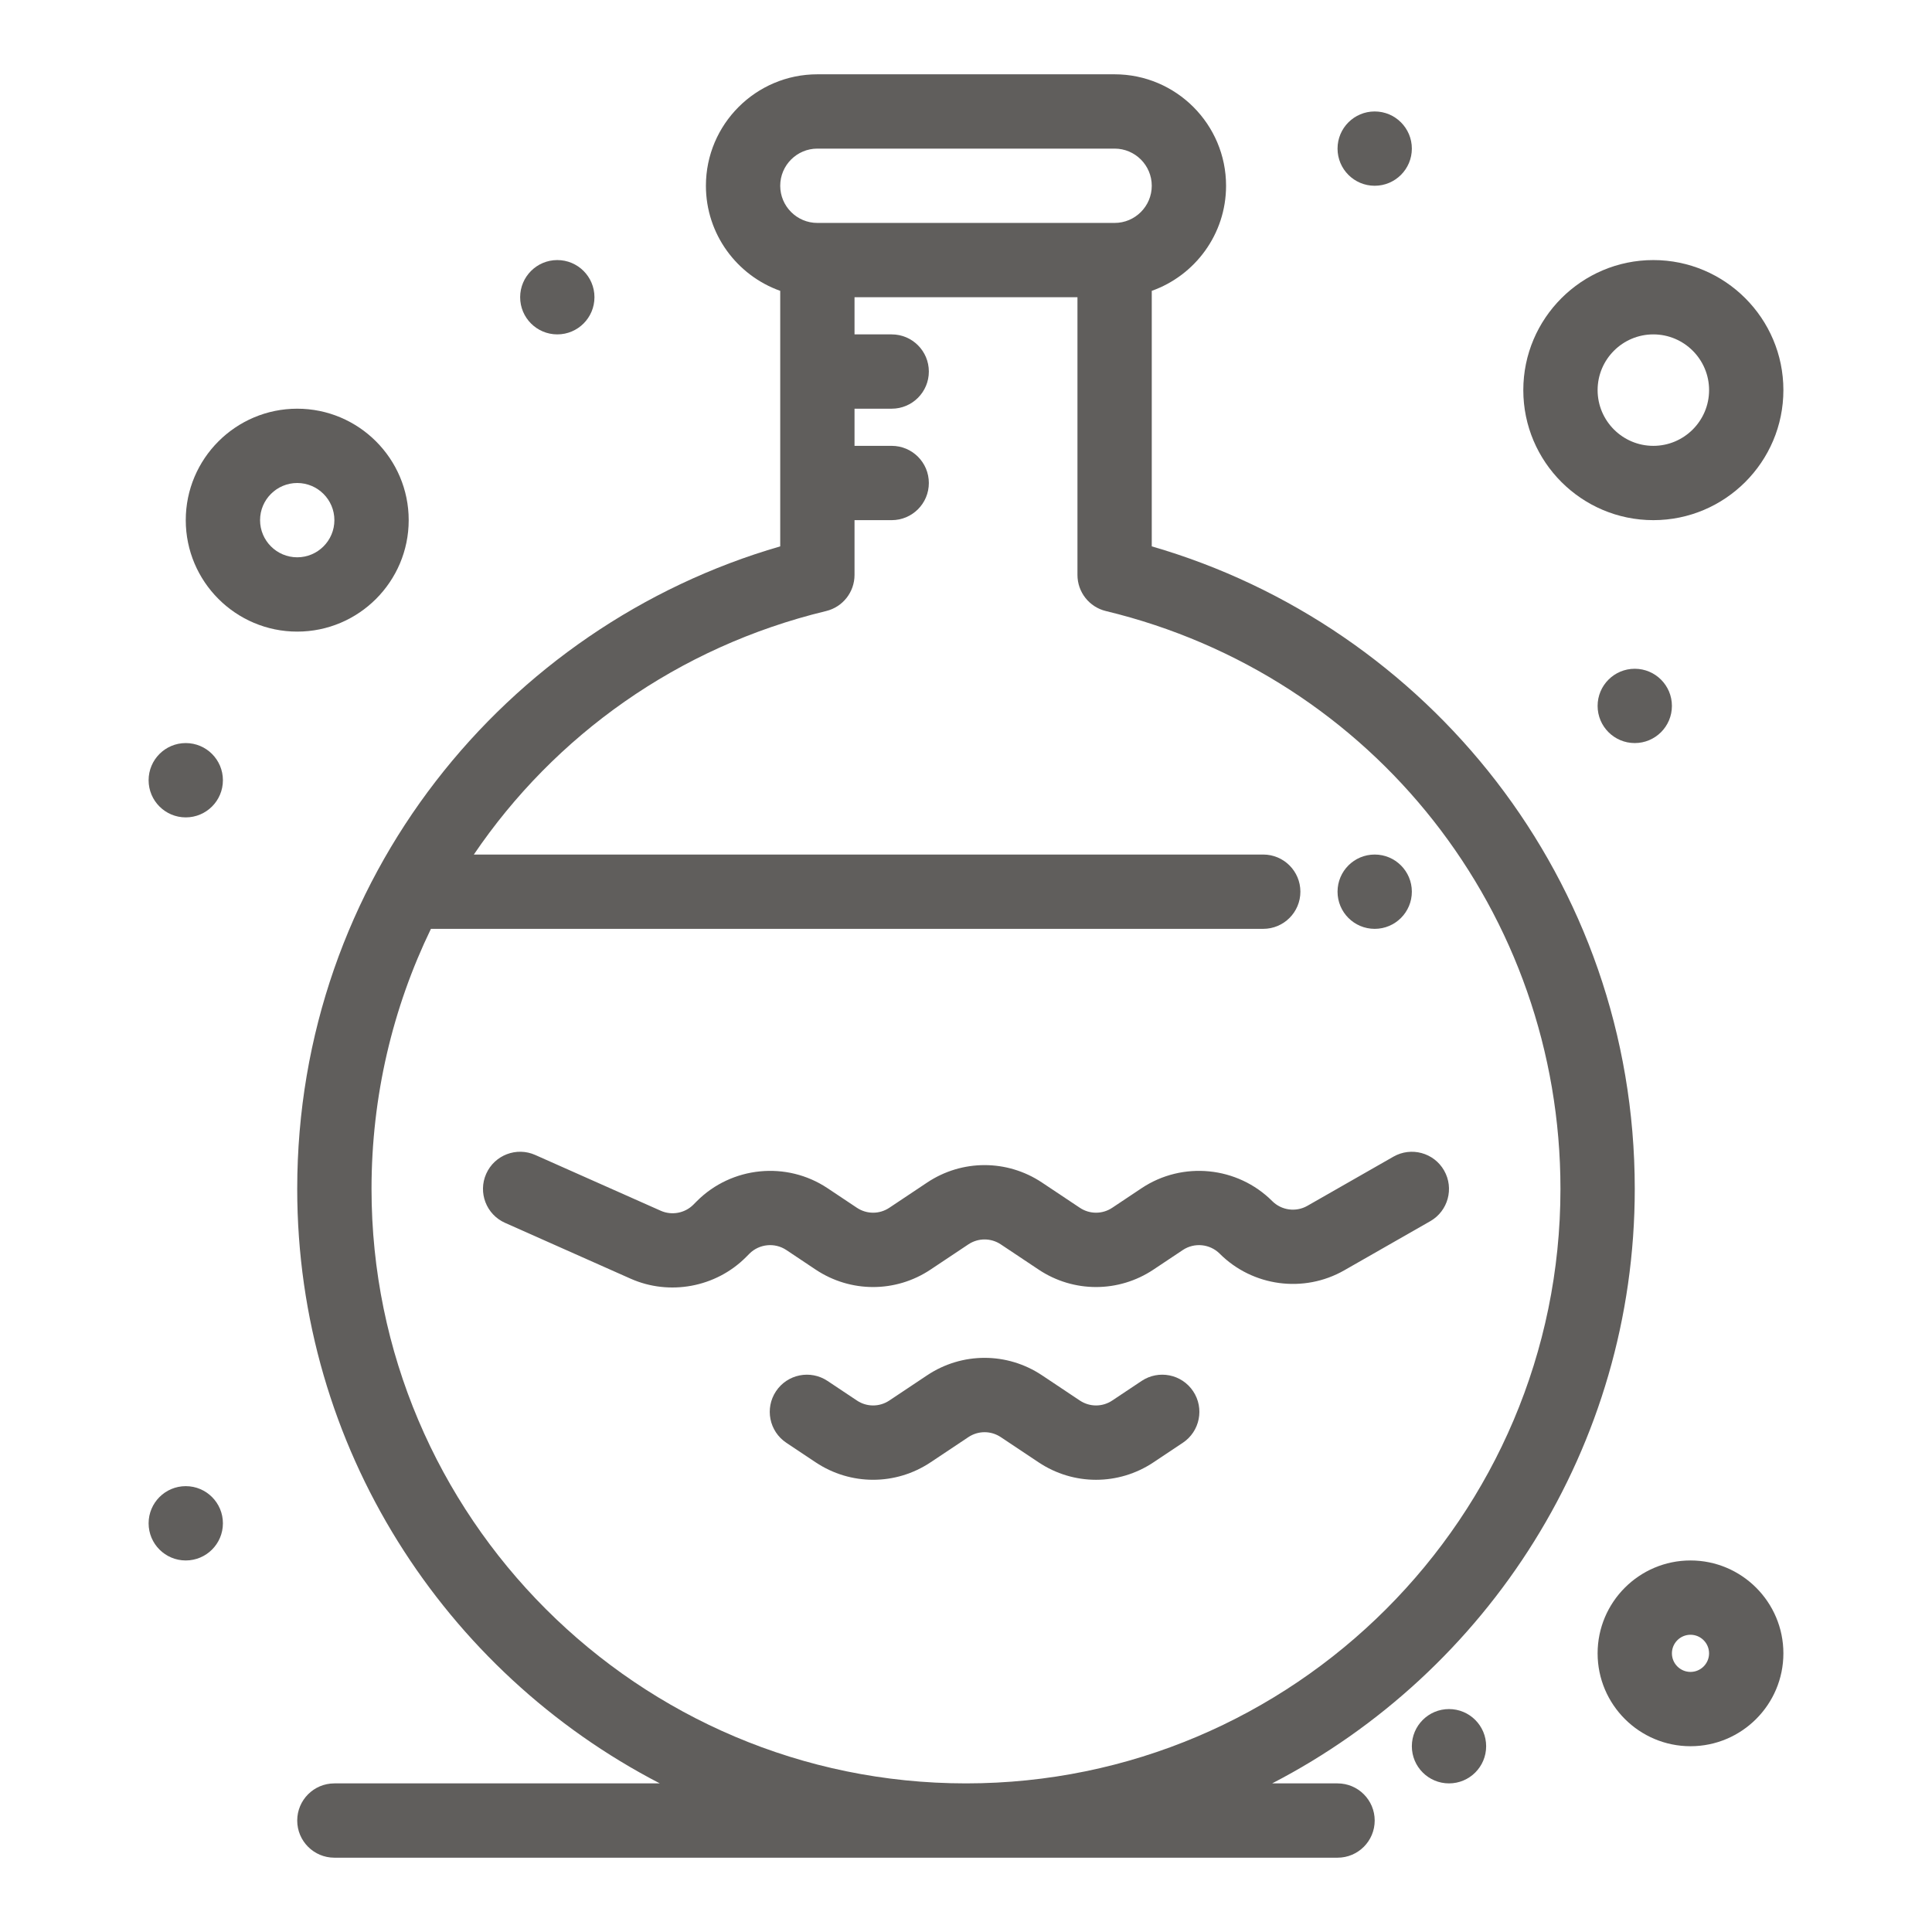
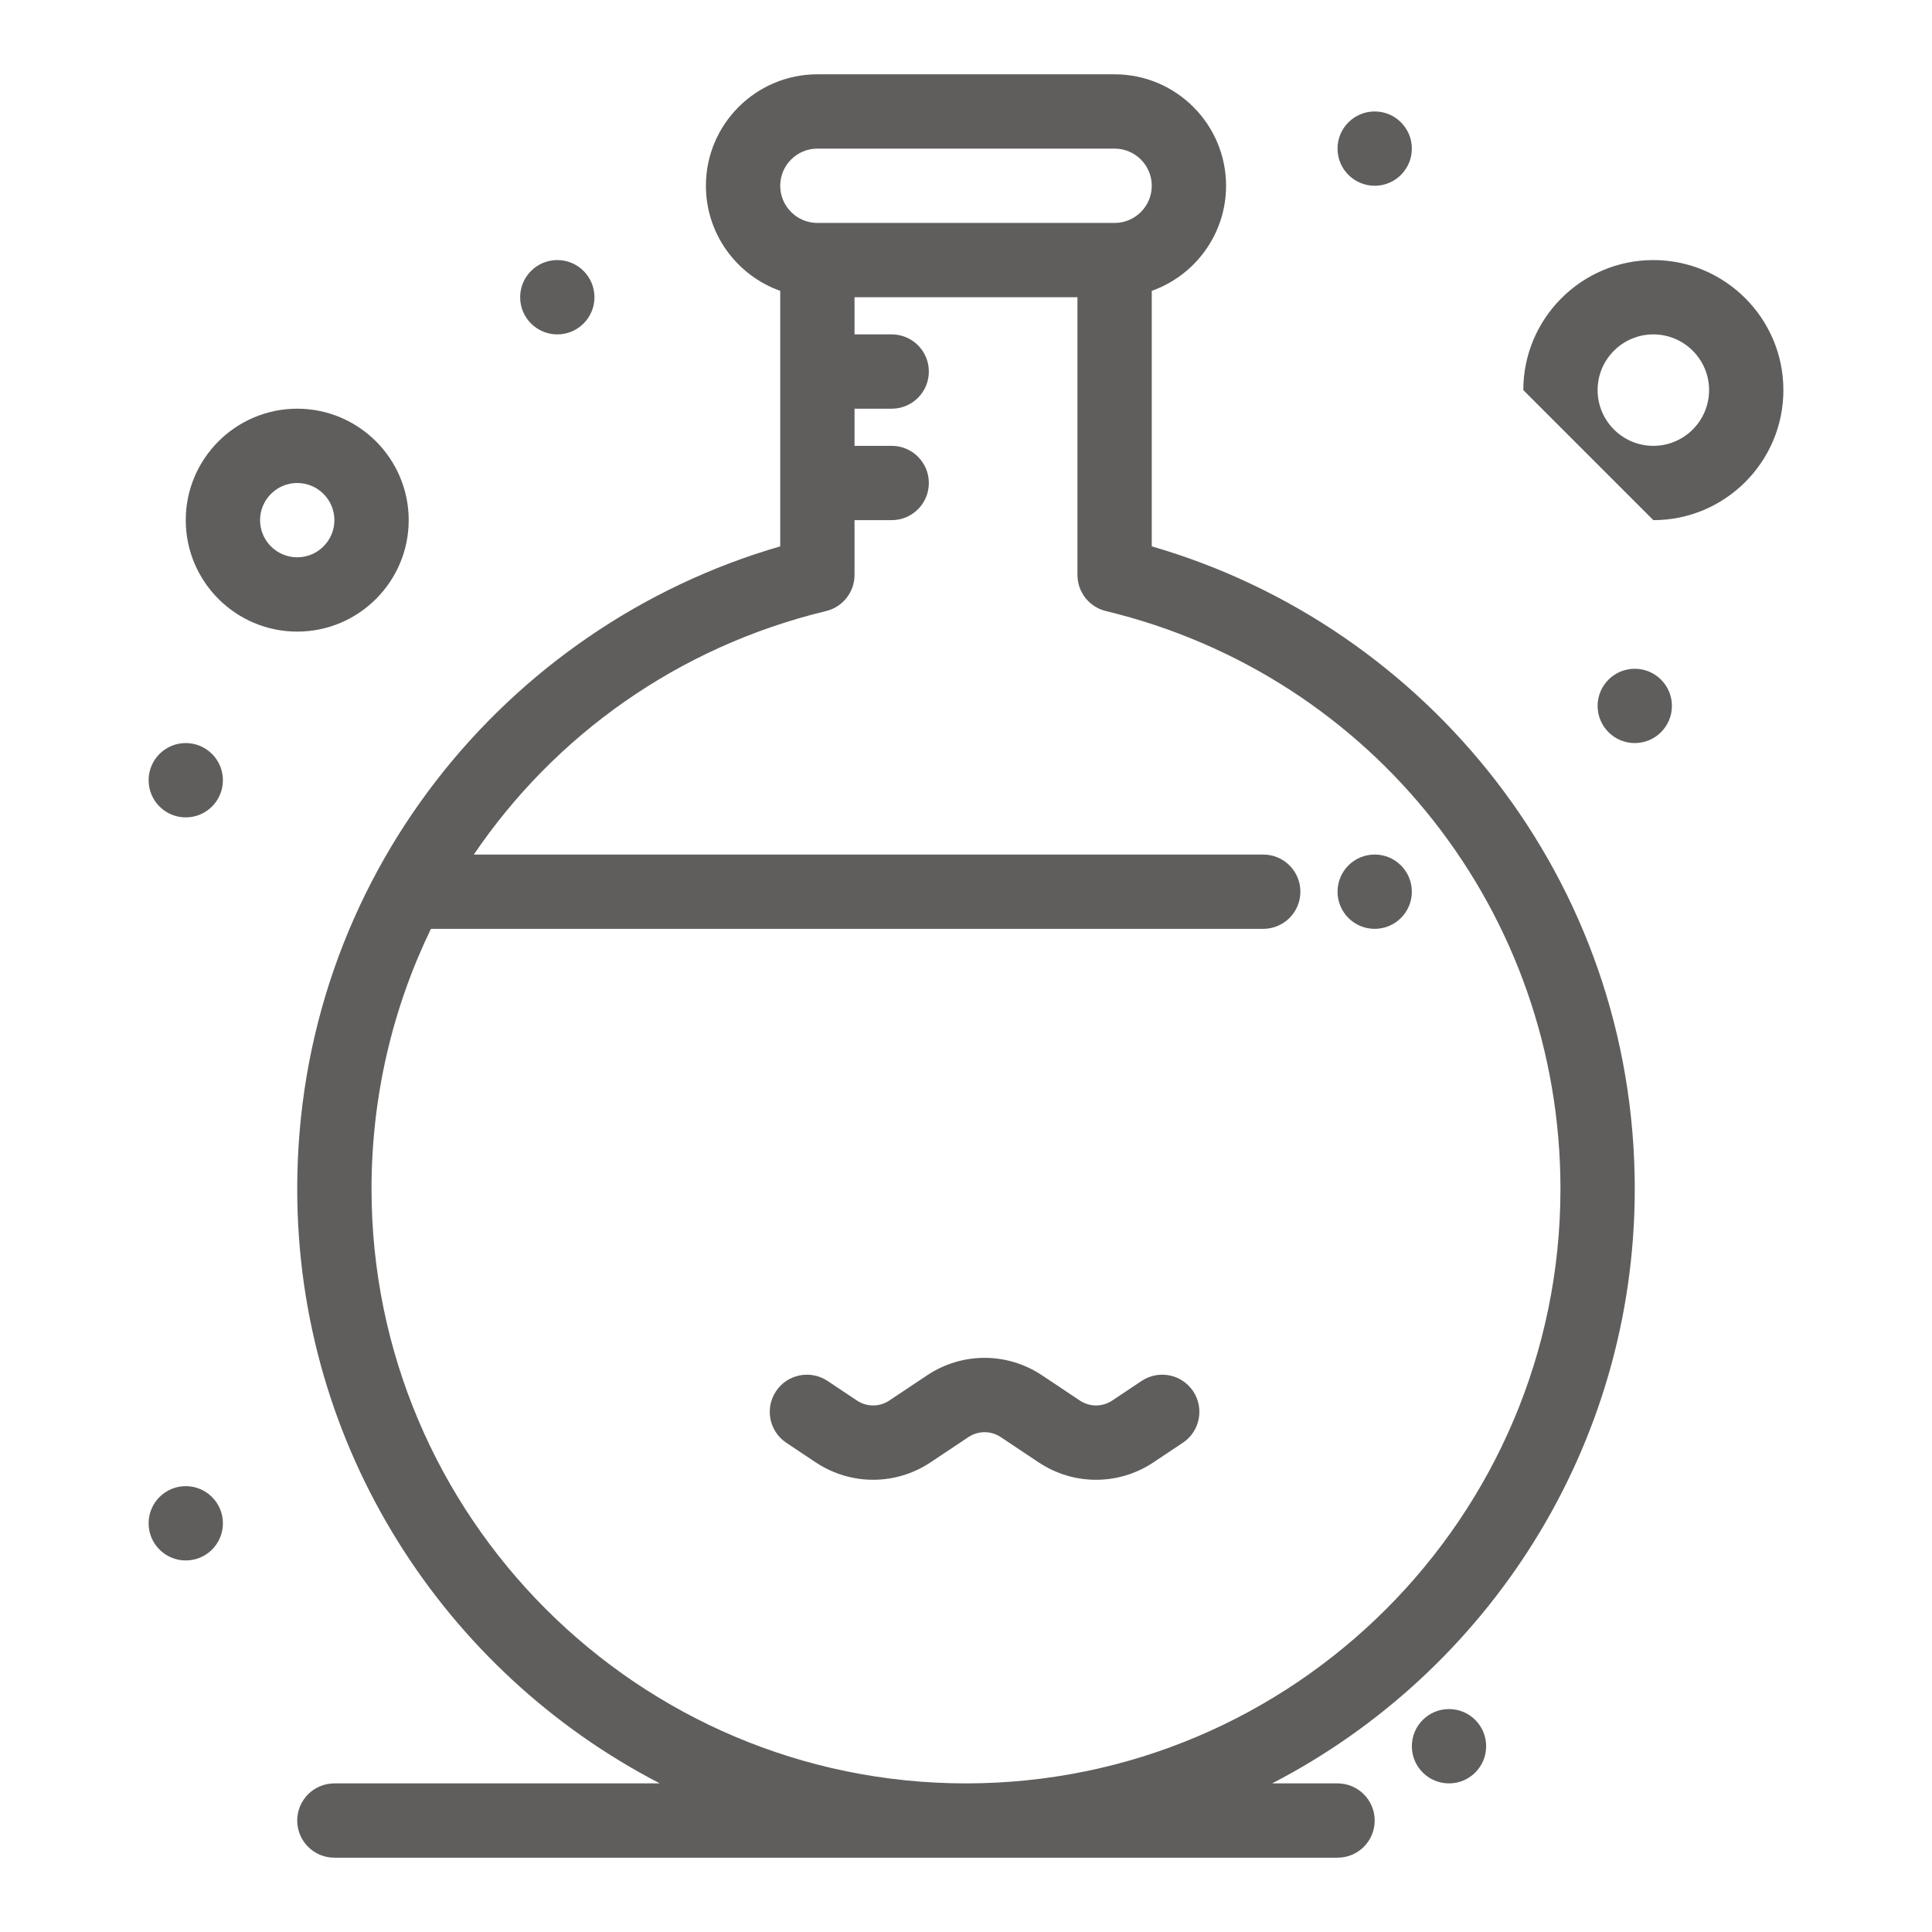
<svg xmlns="http://www.w3.org/2000/svg" width="100" height="100" viewBox="0 0 100 100" fill="none">
-   <path d="M74.746 60.584C74.22 59.663 73.045 59.342 72.123 59.869L67.67 62.413C67.079 62.751 66.331 62.65 65.851 62.169C64.051 60.37 61.207 60.088 59.09 61.5L57.569 62.514C57.06 62.854 56.401 62.854 55.892 62.514L53.933 61.208C52.128 60.005 49.794 60.005 47.989 61.208L46.031 62.514C45.521 62.854 44.863 62.854 44.353 62.514L42.832 61.5C40.715 60.088 37.871 60.37 36.072 62.169L35.885 62.357C35.446 62.796 34.769 62.921 34.202 62.669L27.704 59.781C26.733 59.349 25.596 59.787 25.165 60.757C24.734 61.728 25.171 62.864 26.142 63.295L32.64 66.184C34.647 67.076 37.045 66.636 38.605 65.076L38.791 64.889C39.299 64.382 40.102 64.302 40.699 64.7L42.22 65.715C44.026 66.918 46.359 66.918 48.164 65.714L50.123 64.408C50.632 64.069 51.291 64.069 51.8 64.408L53.759 65.714C55.564 66.918 57.897 66.918 59.703 65.714L61.223 64.7C61.821 64.302 62.623 64.382 63.131 64.889C64.835 66.593 67.486 66.948 69.578 65.752L74.031 63.208C74.953 62.681 75.273 61.507 74.746 60.584V60.584Z" fill="#605E5C" />
  <path d="M59.09 71.477L57.569 72.491C57.06 72.831 56.402 72.831 55.892 72.491L53.934 71.185C52.128 69.981 49.795 69.981 47.989 71.185L46.031 72.491C45.521 72.831 44.863 72.831 44.354 72.491L42.833 71.477C41.949 70.888 40.755 71.126 40.166 72.01C39.577 72.894 39.815 74.088 40.699 74.677L42.22 75.691C44.026 76.894 46.359 76.894 48.164 75.691L50.123 74.385C50.632 74.045 51.291 74.045 51.8 74.385L53.759 75.691C55.564 76.895 57.897 76.895 59.703 75.691L61.224 74.677C62.107 74.088 62.346 72.894 61.757 72.01C61.168 71.126 59.974 70.888 59.09 71.477V71.477Z" fill="#605E5C" />
  <path d="M15.384 32.692C18.566 32.692 21.154 30.104 21.154 26.923C21.154 23.742 18.566 21.154 15.384 21.154C12.203 21.154 9.615 23.742 9.615 26.923C9.615 30.104 12.203 32.692 15.384 32.692ZM15.384 25C16.445 25 17.308 25.863 17.308 26.923C17.308 27.983 16.445 28.846 15.384 28.846C14.324 28.846 13.461 27.983 13.461 26.923C13.461 25.863 14.324 25 15.384 25Z" fill="#605E5C" />
-   <path d="M87.5 80.769C84.849 80.769 82.692 82.926 82.692 85.577C82.692 88.228 84.849 90.384 87.5 90.384C90.151 90.384 92.308 88.228 92.308 85.577C92.308 82.926 90.151 80.769 87.5 80.769ZM87.5 86.538C86.97 86.538 86.538 86.107 86.538 85.577C86.538 85.046 86.97 84.615 87.5 84.615C88.03 84.615 88.461 85.046 88.461 85.577C88.461 86.107 88.03 86.538 87.5 86.538Z" fill="#605E5C" />
-   <path d="M85.577 26.923C89.288 26.923 92.308 23.904 92.308 20.192C92.308 16.481 89.288 13.461 85.577 13.461C81.865 13.461 78.846 16.481 78.846 20.192C78.846 23.904 81.865 26.923 85.577 26.923ZM85.577 17.308C87.167 17.308 88.462 18.602 88.462 20.192C88.462 21.783 87.167 23.077 85.577 23.077C83.986 23.077 82.692 21.783 82.692 20.192C82.692 18.602 83.986 17.308 85.577 17.308Z" fill="#605E5C" />
+   <path d="M85.577 26.923C89.288 26.923 92.308 23.904 92.308 20.192C92.308 16.481 89.288 13.461 85.577 13.461C81.865 13.461 78.846 16.481 78.846 20.192ZM85.577 17.308C87.167 17.308 88.462 18.602 88.462 20.192C88.462 21.783 87.167 23.077 85.577 23.077C83.986 23.077 82.692 21.783 82.692 20.192C82.692 18.602 83.986 17.308 85.577 17.308Z" fill="#605E5C" />
  <path d="M71.154 9.615C72.216 9.615 73.077 8.754 73.077 7.692C73.077 6.63 72.216 5.769 71.154 5.769C70.091 5.769 69.231 6.63 69.231 7.692C69.231 8.754 70.091 9.615 71.154 9.615Z" fill="#605E5C" />
  <path d="M84.615 38.461C85.677 38.461 86.538 37.6 86.538 36.538C86.538 35.476 85.677 34.615 84.615 34.615C83.553 34.615 82.692 35.476 82.692 36.538C82.692 37.6 83.553 38.461 84.615 38.461Z" fill="#605E5C" />
  <path d="M71.154 48.077C72.216 48.077 73.077 47.216 73.077 46.154C73.077 45.092 72.216 44.231 71.154 44.231C70.091 44.231 69.231 45.092 69.231 46.154C69.231 47.216 70.091 48.077 71.154 48.077Z" fill="#605E5C" />
  <path d="M28.846 17.308C29.908 17.308 30.769 16.447 30.769 15.384C30.769 14.322 29.908 13.461 28.846 13.461C27.784 13.461 26.923 14.322 26.923 15.384C26.923 16.447 27.784 17.308 28.846 17.308Z" fill="#605E5C" />
  <path d="M9.615 42.308C10.677 42.308 11.538 41.447 11.538 40.385C11.538 39.322 10.677 38.461 9.615 38.461C8.553 38.461 7.692 39.322 7.692 40.385C7.692 41.447 8.553 42.308 9.615 42.308Z" fill="#605E5C" />
  <path d="M9.615 80.769C10.677 80.769 11.538 79.909 11.538 78.846C11.538 77.784 10.677 76.923 9.615 76.923C8.553 76.923 7.692 77.784 7.692 78.846C7.692 79.909 8.553 80.769 9.615 80.769Z" fill="#605E5C" />
  <path d="M75 92.308C76.062 92.308 76.923 91.447 76.923 90.385C76.923 89.322 76.062 88.461 75 88.461C73.938 88.461 73.077 89.322 73.077 90.385C73.077 91.447 73.938 92.308 75 92.308Z" fill="#605E5C" />
  <path d="M69.231 92.308H65.846C76.984 86.548 84.615 74.918 84.615 61.538C84.615 45.538 73.856 32.401 59.615 28.28V15.054C61.853 14.26 63.461 12.122 63.461 9.615C63.461 6.434 60.873 3.846 57.692 3.846H42.307C39.126 3.846 36.538 6.434 36.538 9.615C36.538 12.122 38.146 14.26 40.384 15.054V28.28C26.171 32.393 15.384 45.506 15.384 61.538C15.384 74.918 23.015 86.548 34.153 92.308H17.308C16.245 92.308 15.384 93.169 15.384 94.231C15.384 95.293 16.245 96.154 17.308 96.154H69.231C70.293 96.154 71.154 95.293 71.154 94.231C71.154 93.169 70.293 92.308 69.231 92.308ZM42.307 7.692H57.692C58.752 7.692 59.615 8.555 59.615 9.615C59.615 10.676 58.752 11.539 57.692 11.539H42.307C41.247 11.539 40.384 10.676 40.384 9.615C40.384 8.555 41.247 7.692 42.307 7.692ZM19.23 61.538C19.23 56.74 20.326 52.164 22.305 48.077H65.384C66.446 48.077 67.308 47.216 67.308 46.154C67.308 45.092 66.446 44.231 65.384 44.231H24.526C28.701 38.075 35.089 33.478 42.758 31.628C43.622 31.42 44.23 30.647 44.23 29.759V26.923H46.154C47.216 26.923 48.077 26.062 48.077 25C48.077 23.938 47.216 23.077 46.154 23.077H44.23V21.154H46.154C47.216 21.154 48.077 20.293 48.077 19.231C48.077 18.169 47.216 17.308 46.154 17.308H44.23V15.385H55.769V29.759C55.769 30.647 56.377 31.42 57.241 31.628C71.094 34.969 80.769 47.269 80.769 61.538C80.769 78.505 66.966 92.308 50 92.308C33.034 92.308 19.23 78.505 19.23 61.538Z" fill="#605E5C" />
</svg>